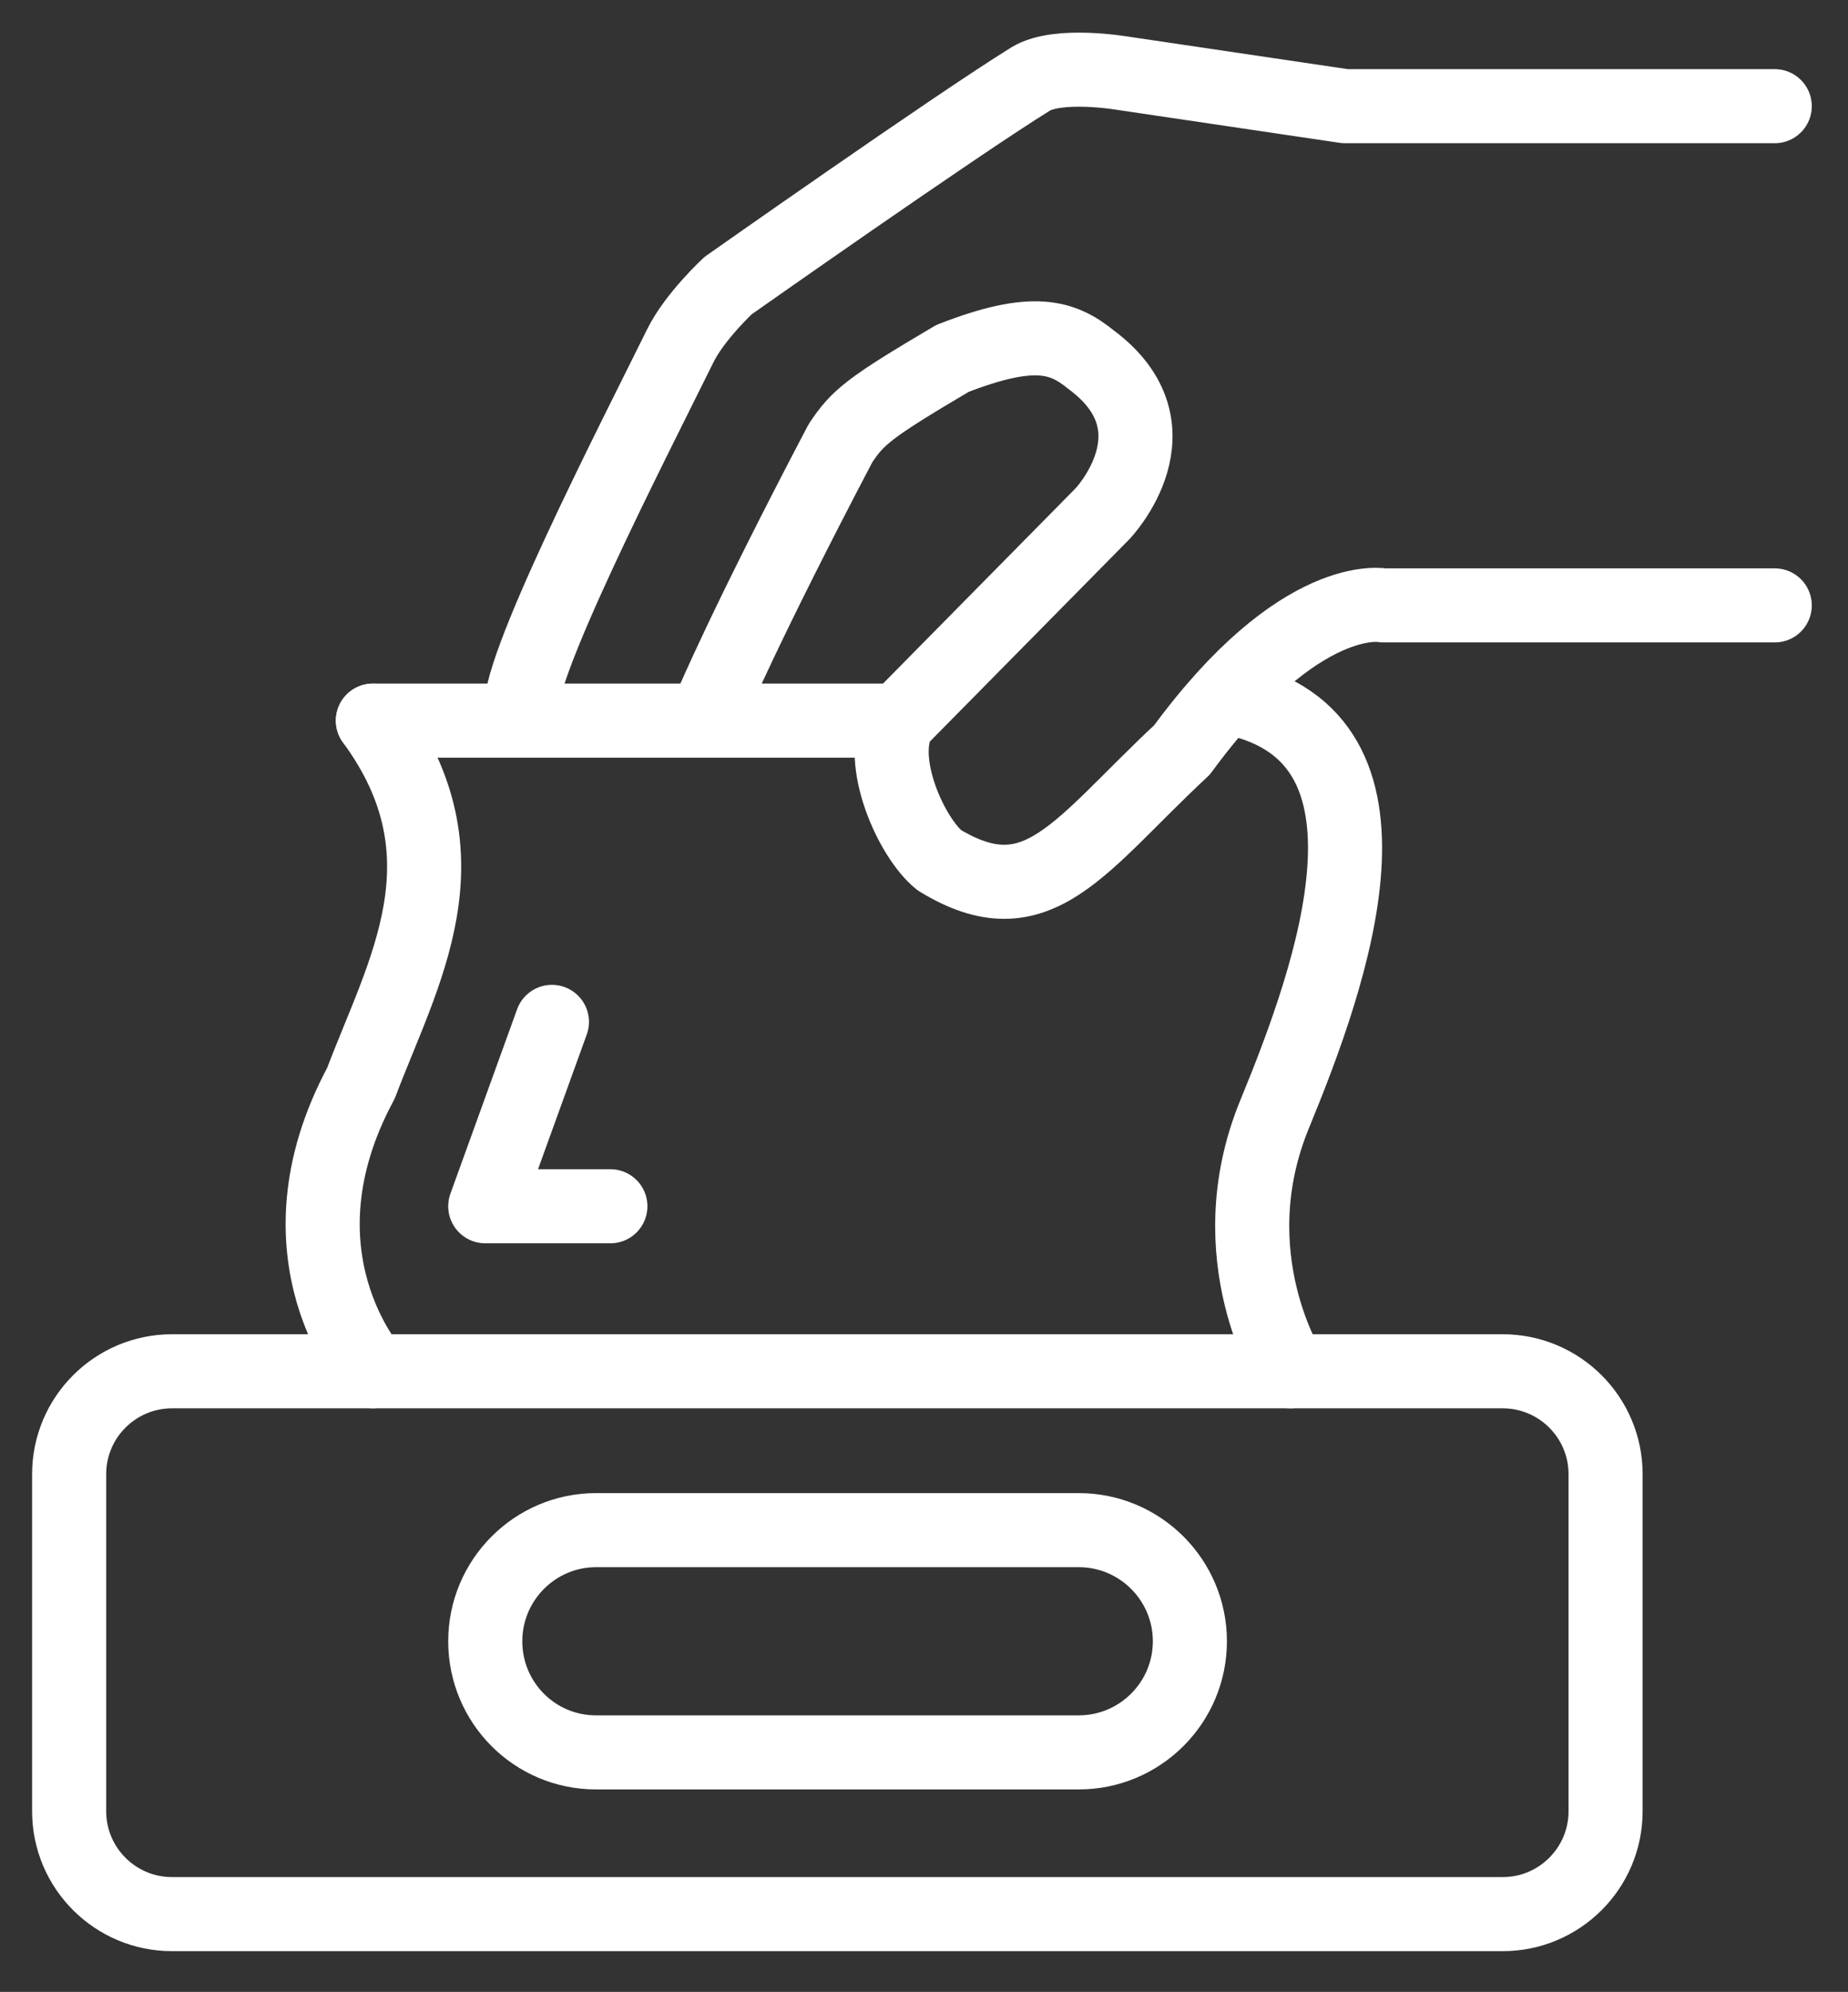
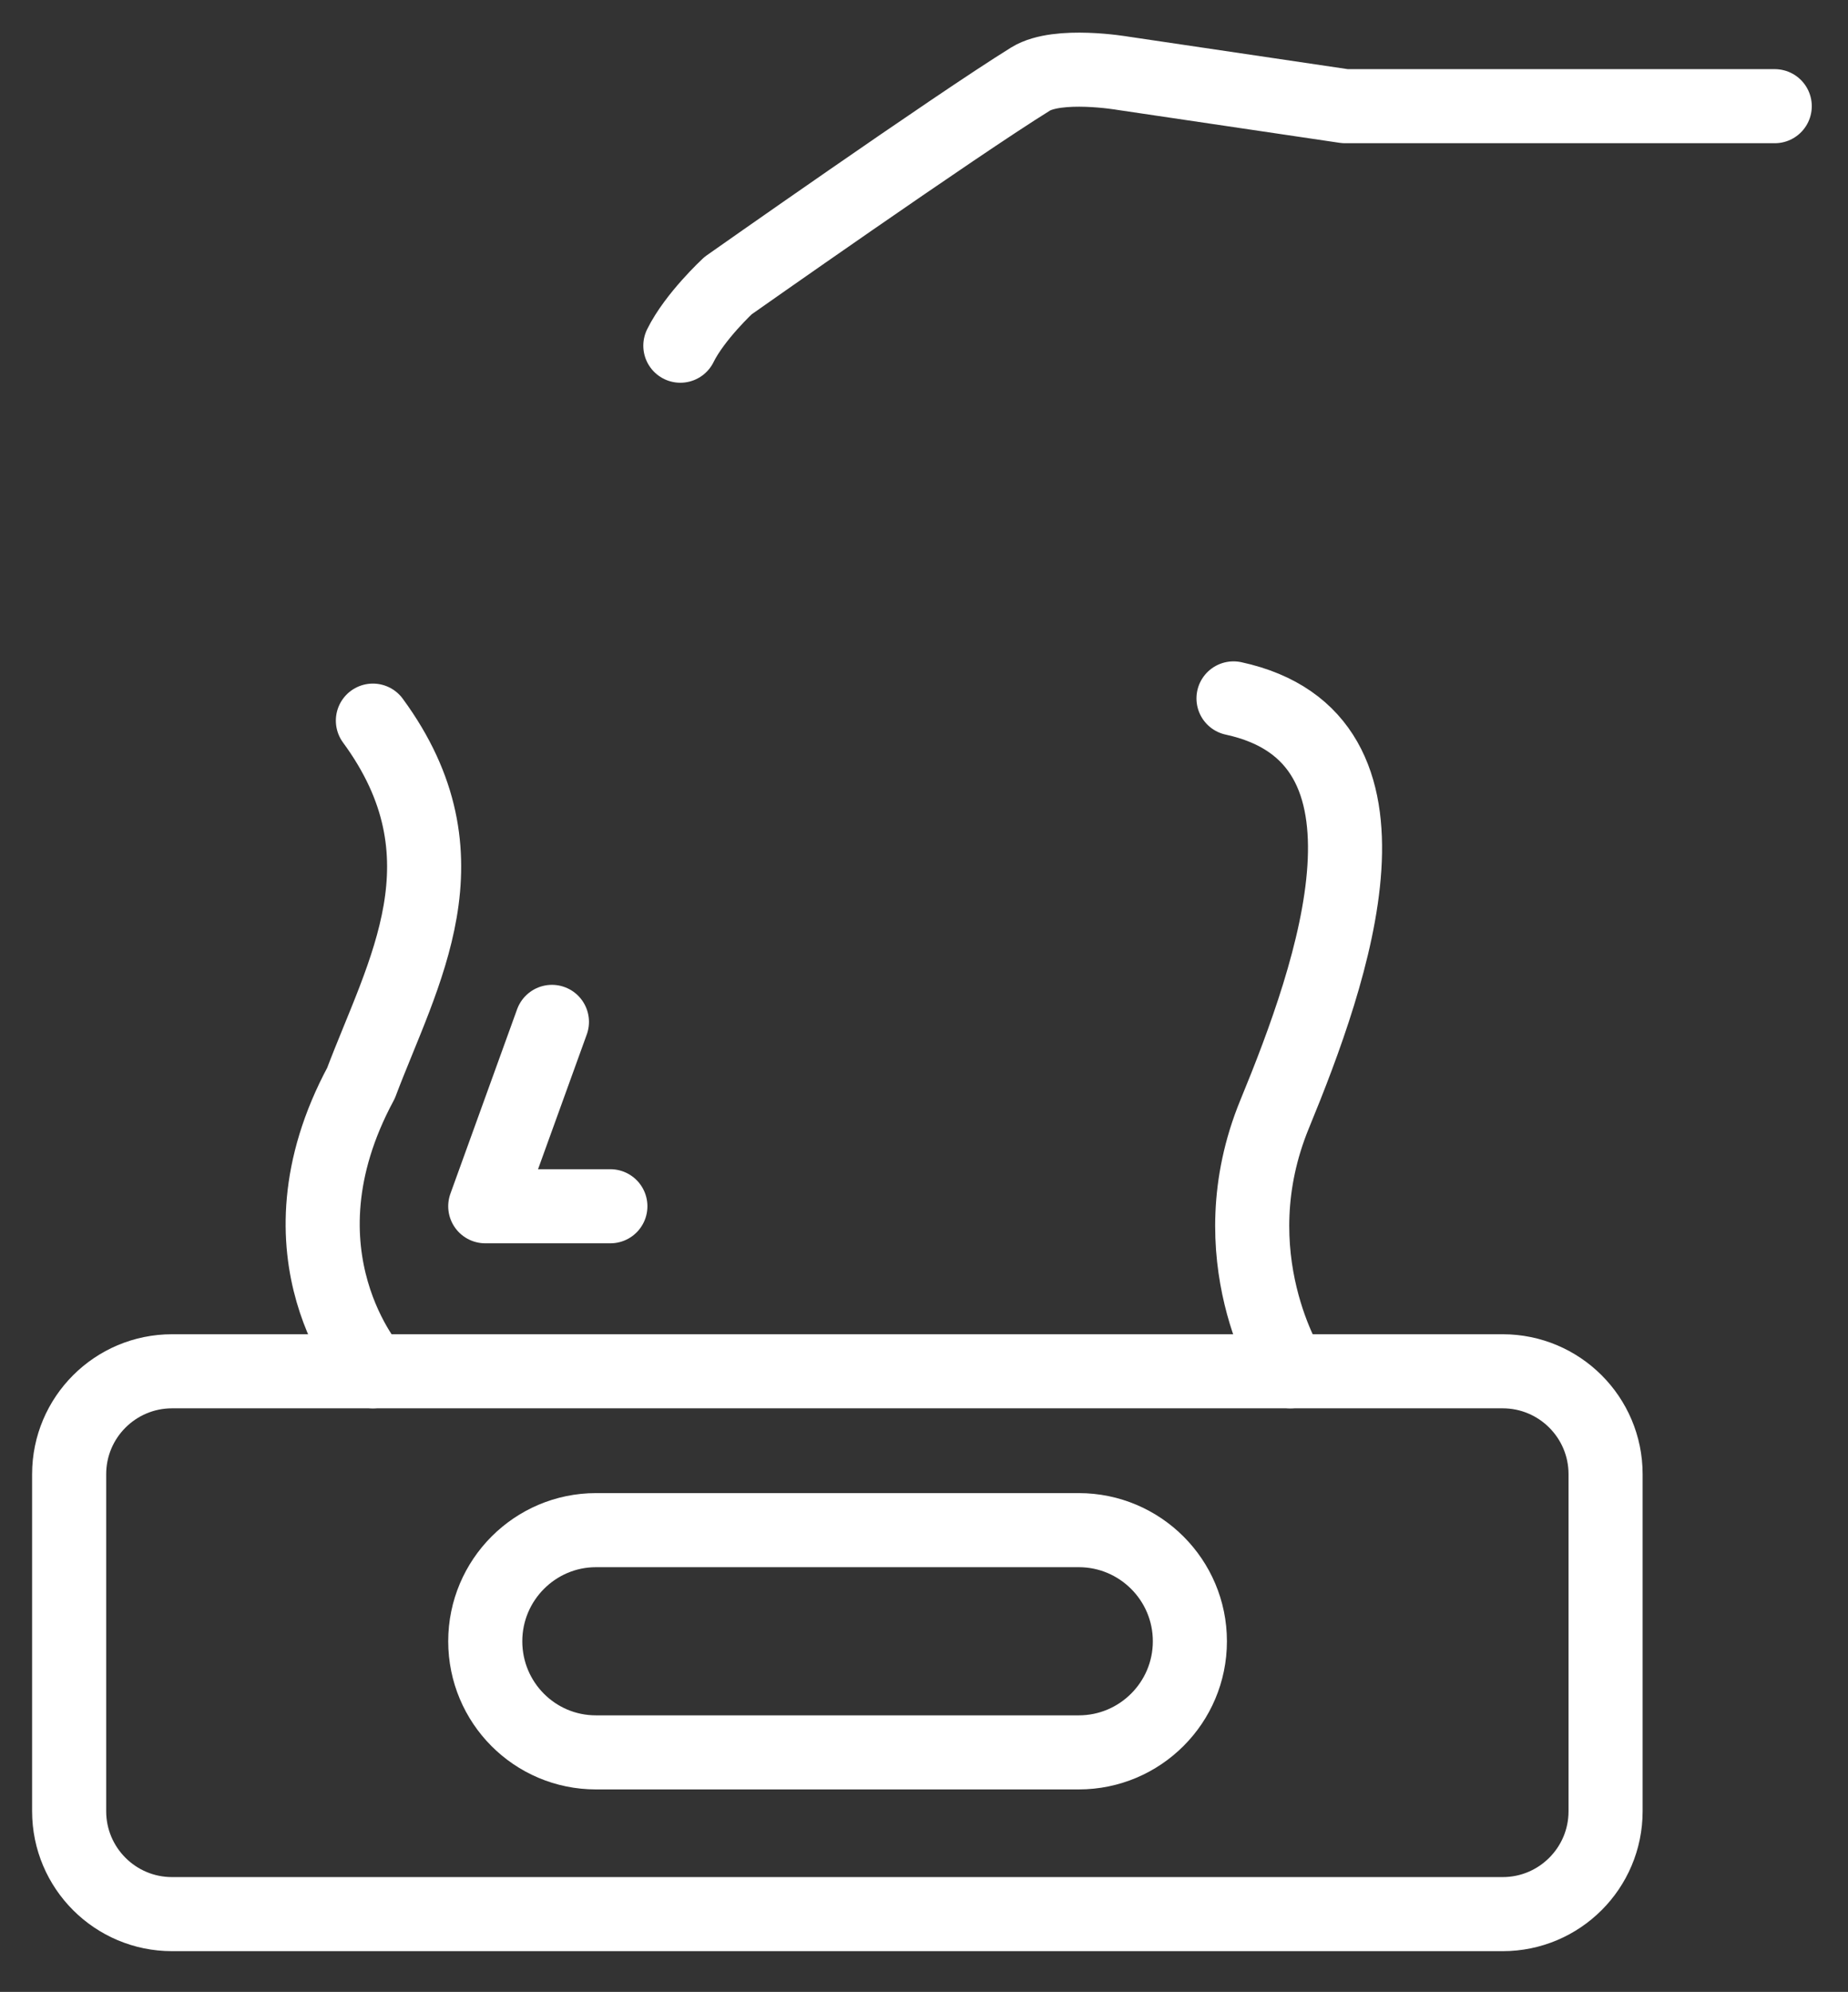
<svg xmlns="http://www.w3.org/2000/svg" width="449" height="484" viewBox="0 0 449 484" fill="none">
  <rect x="0" y="0" width="449" height="484" fill="#333333" stroke="none" />
-   <path d="M431.2 25.8H326.8L272.8 17.8C272.8 17.8 257.1 15.1 250.4 19.2C232 30.6 176.9 69.4 176.9 69.4C176.9 69.4 168.8 76.9 165.3 84C153.7 107.5 124.3 164.6 126.7 173.6" stroke="white" stroke-width="18" stroke-miterlimit="10" stroke-linecap="round" stroke-linejoin="round" />
-   <path d="M90.6 175.1H218.3L267.9 124.8C267.9 124.8 287.6 104.1 265.1 87.4C258.2 81.8 251.1 79.4 231.4 87.1C210.9 99.2 208.4 101.4 204.2 107.7C181.3 151.3 173 171 173 171" stroke="white" stroke-width="18" stroke-miterlimit="10" stroke-linecap="round" stroke-linejoin="round" />
+   <path d="M431.2 25.8H326.8L272.8 17.8C272.8 17.8 257.1 15.1 250.4 19.2C232 30.6 176.9 69.4 176.9 69.4C176.9 69.4 168.8 76.9 165.3 84" stroke="white" stroke-width="18" stroke-miterlimit="10" stroke-linecap="round" stroke-linejoin="round" />
  <path d="M365.1 465.1H41.8C28 465.1 16.8 453.9 16.8 440.1V358.2C16.8 344.4 28 333.2 41.8 333.2H365.1C378.9 333.2 390.1 344.4 390.1 358.2V440.1C390.1 453.9 378.9 465.1 365.1 465.1Z" stroke="white" stroke-width="18" stroke-miterlimit="10" stroke-linecap="round" stroke-linejoin="round" />
  <path d="M262.1 425.8H144.8C129.9 425.8 117.9 413.7 117.9 398.8C117.9 383.9 130 371.8 144.8 371.8H262.1C277 371.8 289.1 383.9 289.1 398.8C289.1 413.7 277 425.8 262.1 425.8Z" stroke="white" stroke-width="18" stroke-miterlimit="10" stroke-linecap="round" stroke-linejoin="round" />
  <path d="M90.6 333.2C90.6 333.2 65.2 305 87.7 263.2C97.9 236.2 114.9 208.2 90.6 175.1" stroke="white" stroke-width="18" stroke-miterlimit="10" stroke-linecap="round" stroke-linejoin="round" />
  <path d="M134.1 248.3L117.9 293.1H148.3" stroke="white" stroke-width="18" stroke-miterlimit="10" stroke-linecap="round" stroke-linejoin="round" />
  <path d="M313.5 333.2C313.5 333.2 295.5 305.2 309.7 270.7C323.9 236.2 344 179.3 299.7 169.7" stroke="white" stroke-width="18" stroke-miterlimit="10" stroke-linecap="round" stroke-linejoin="round" />
-   <path d="M431.2 147.1H336.1C336.1 147.1 316 142.9 287.2 182.2C262.1 205.6 252.1 223.6 228.2 209C221.5 203.6 213 185 218.3 175.1" stroke="white" stroke-width="18" stroke-miterlimit="10" stroke-linecap="round" stroke-linejoin="round" />
</svg>